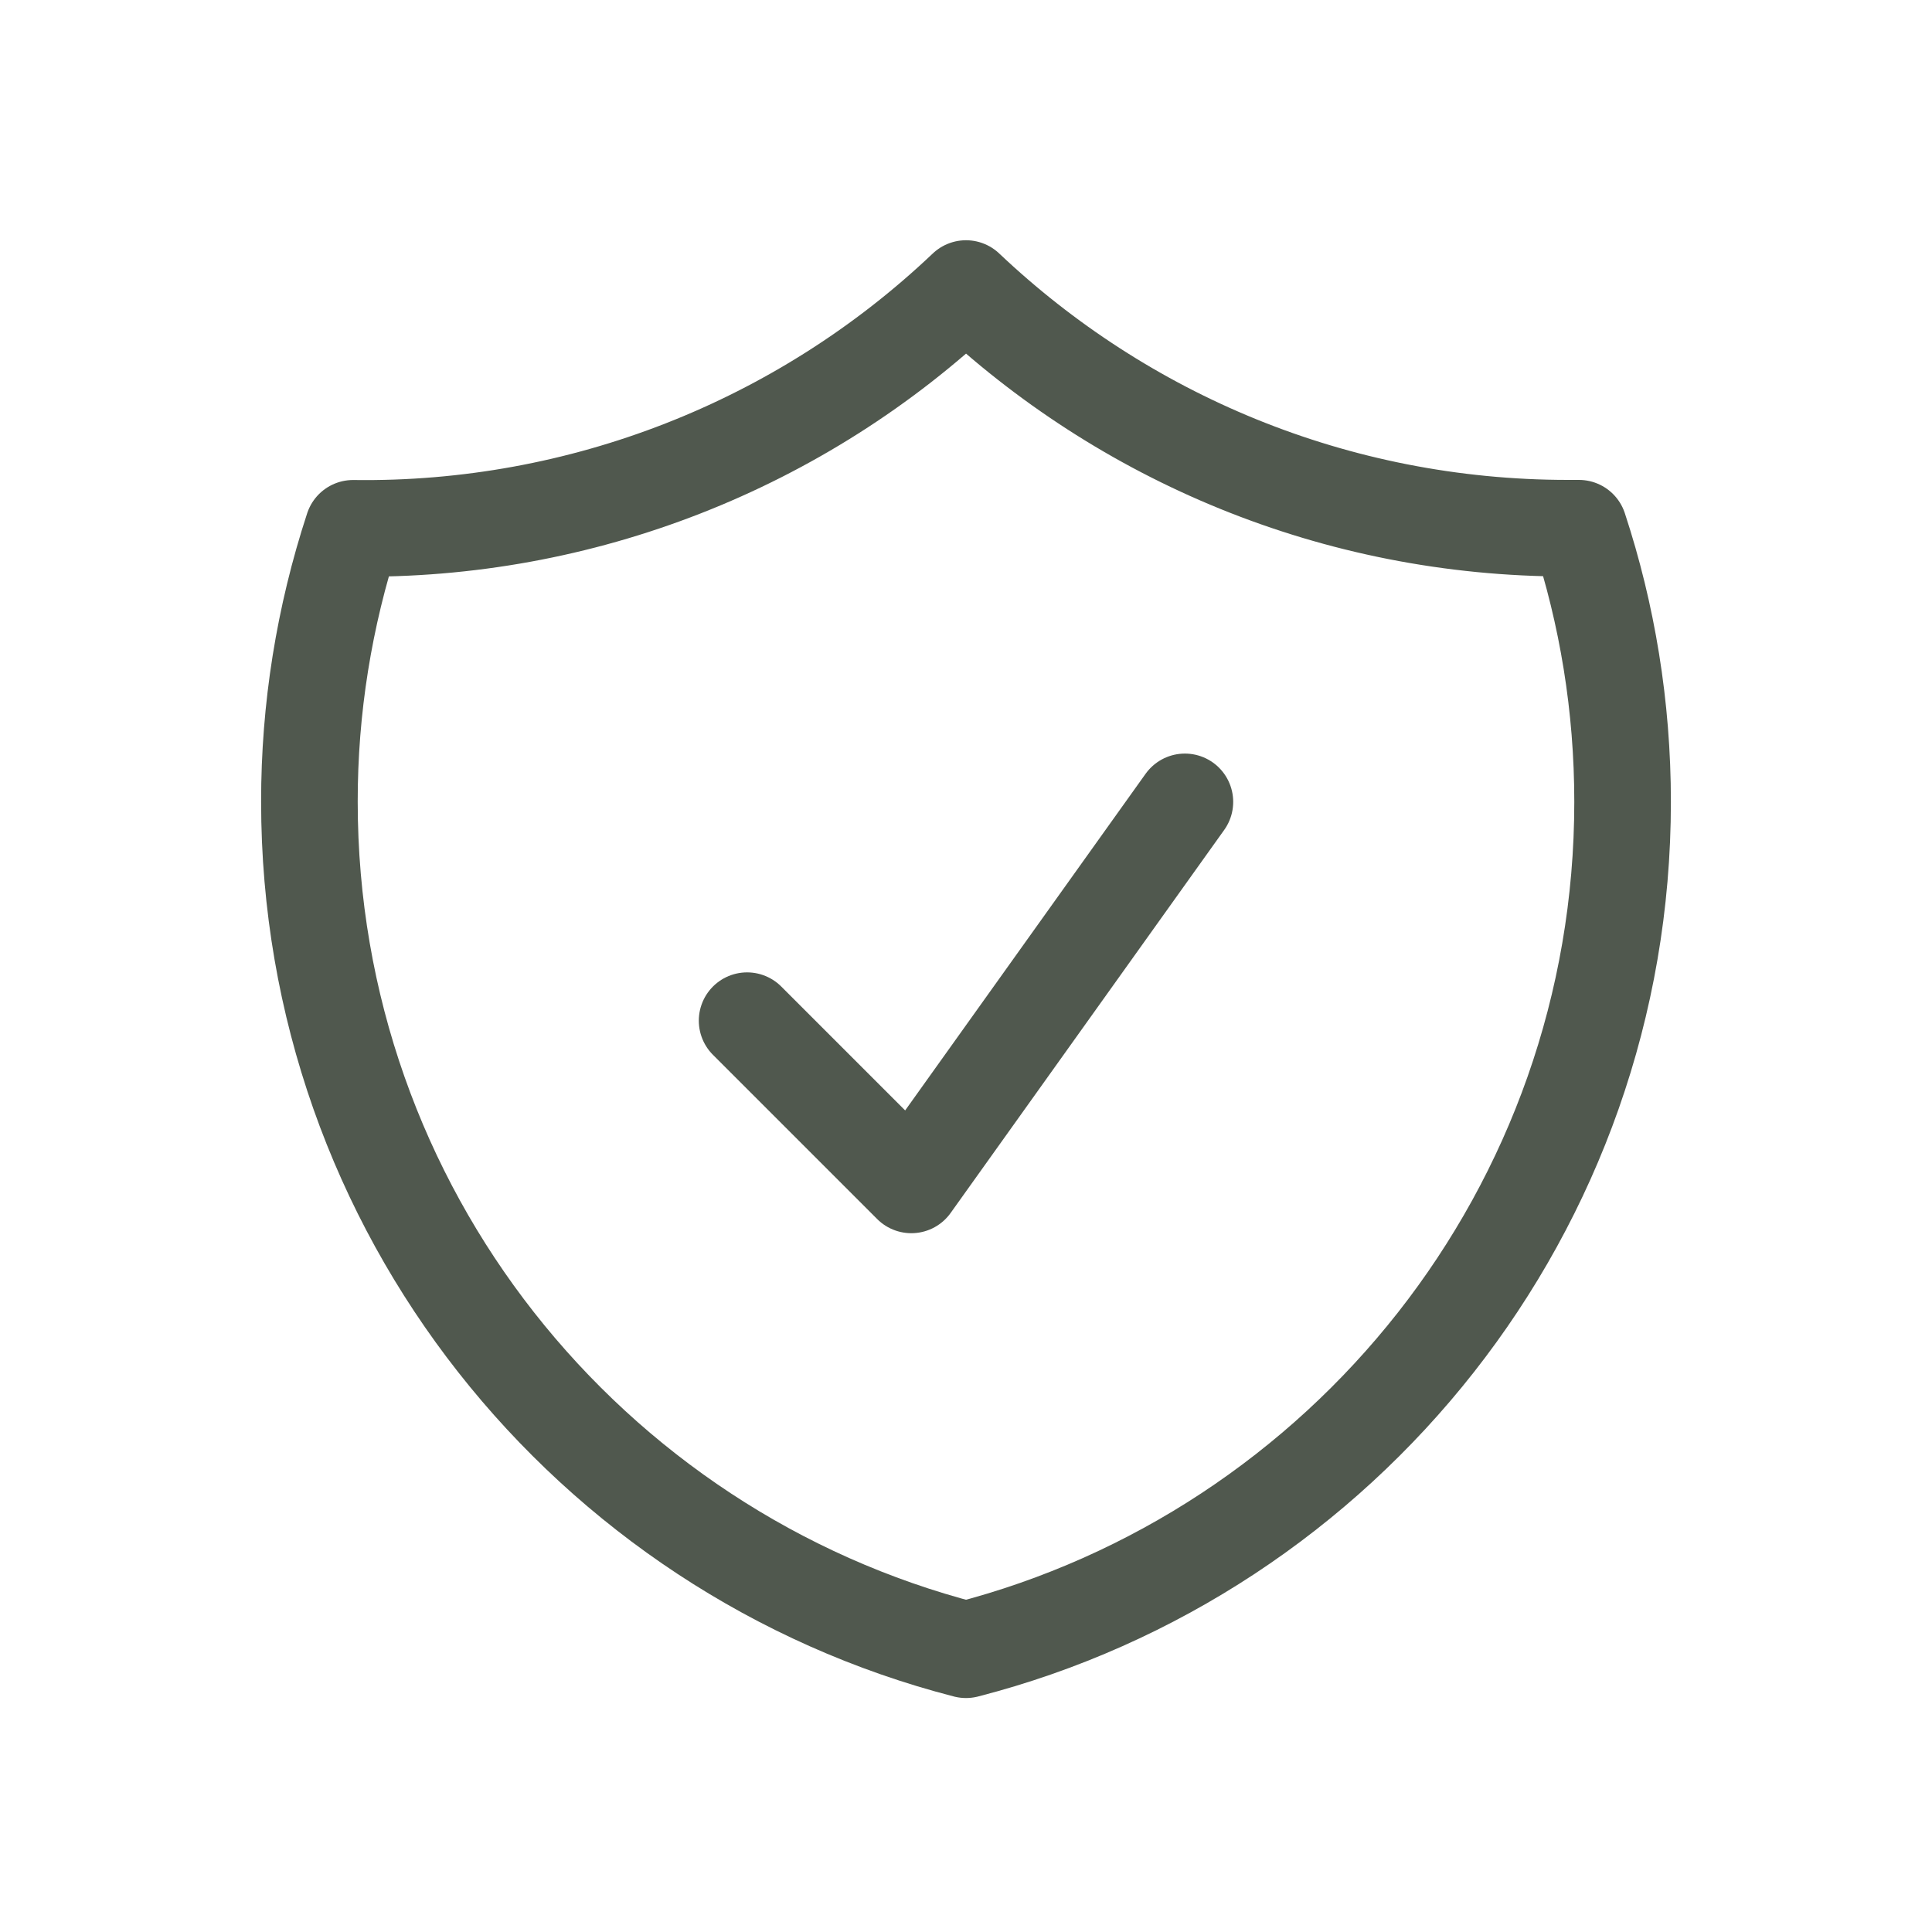
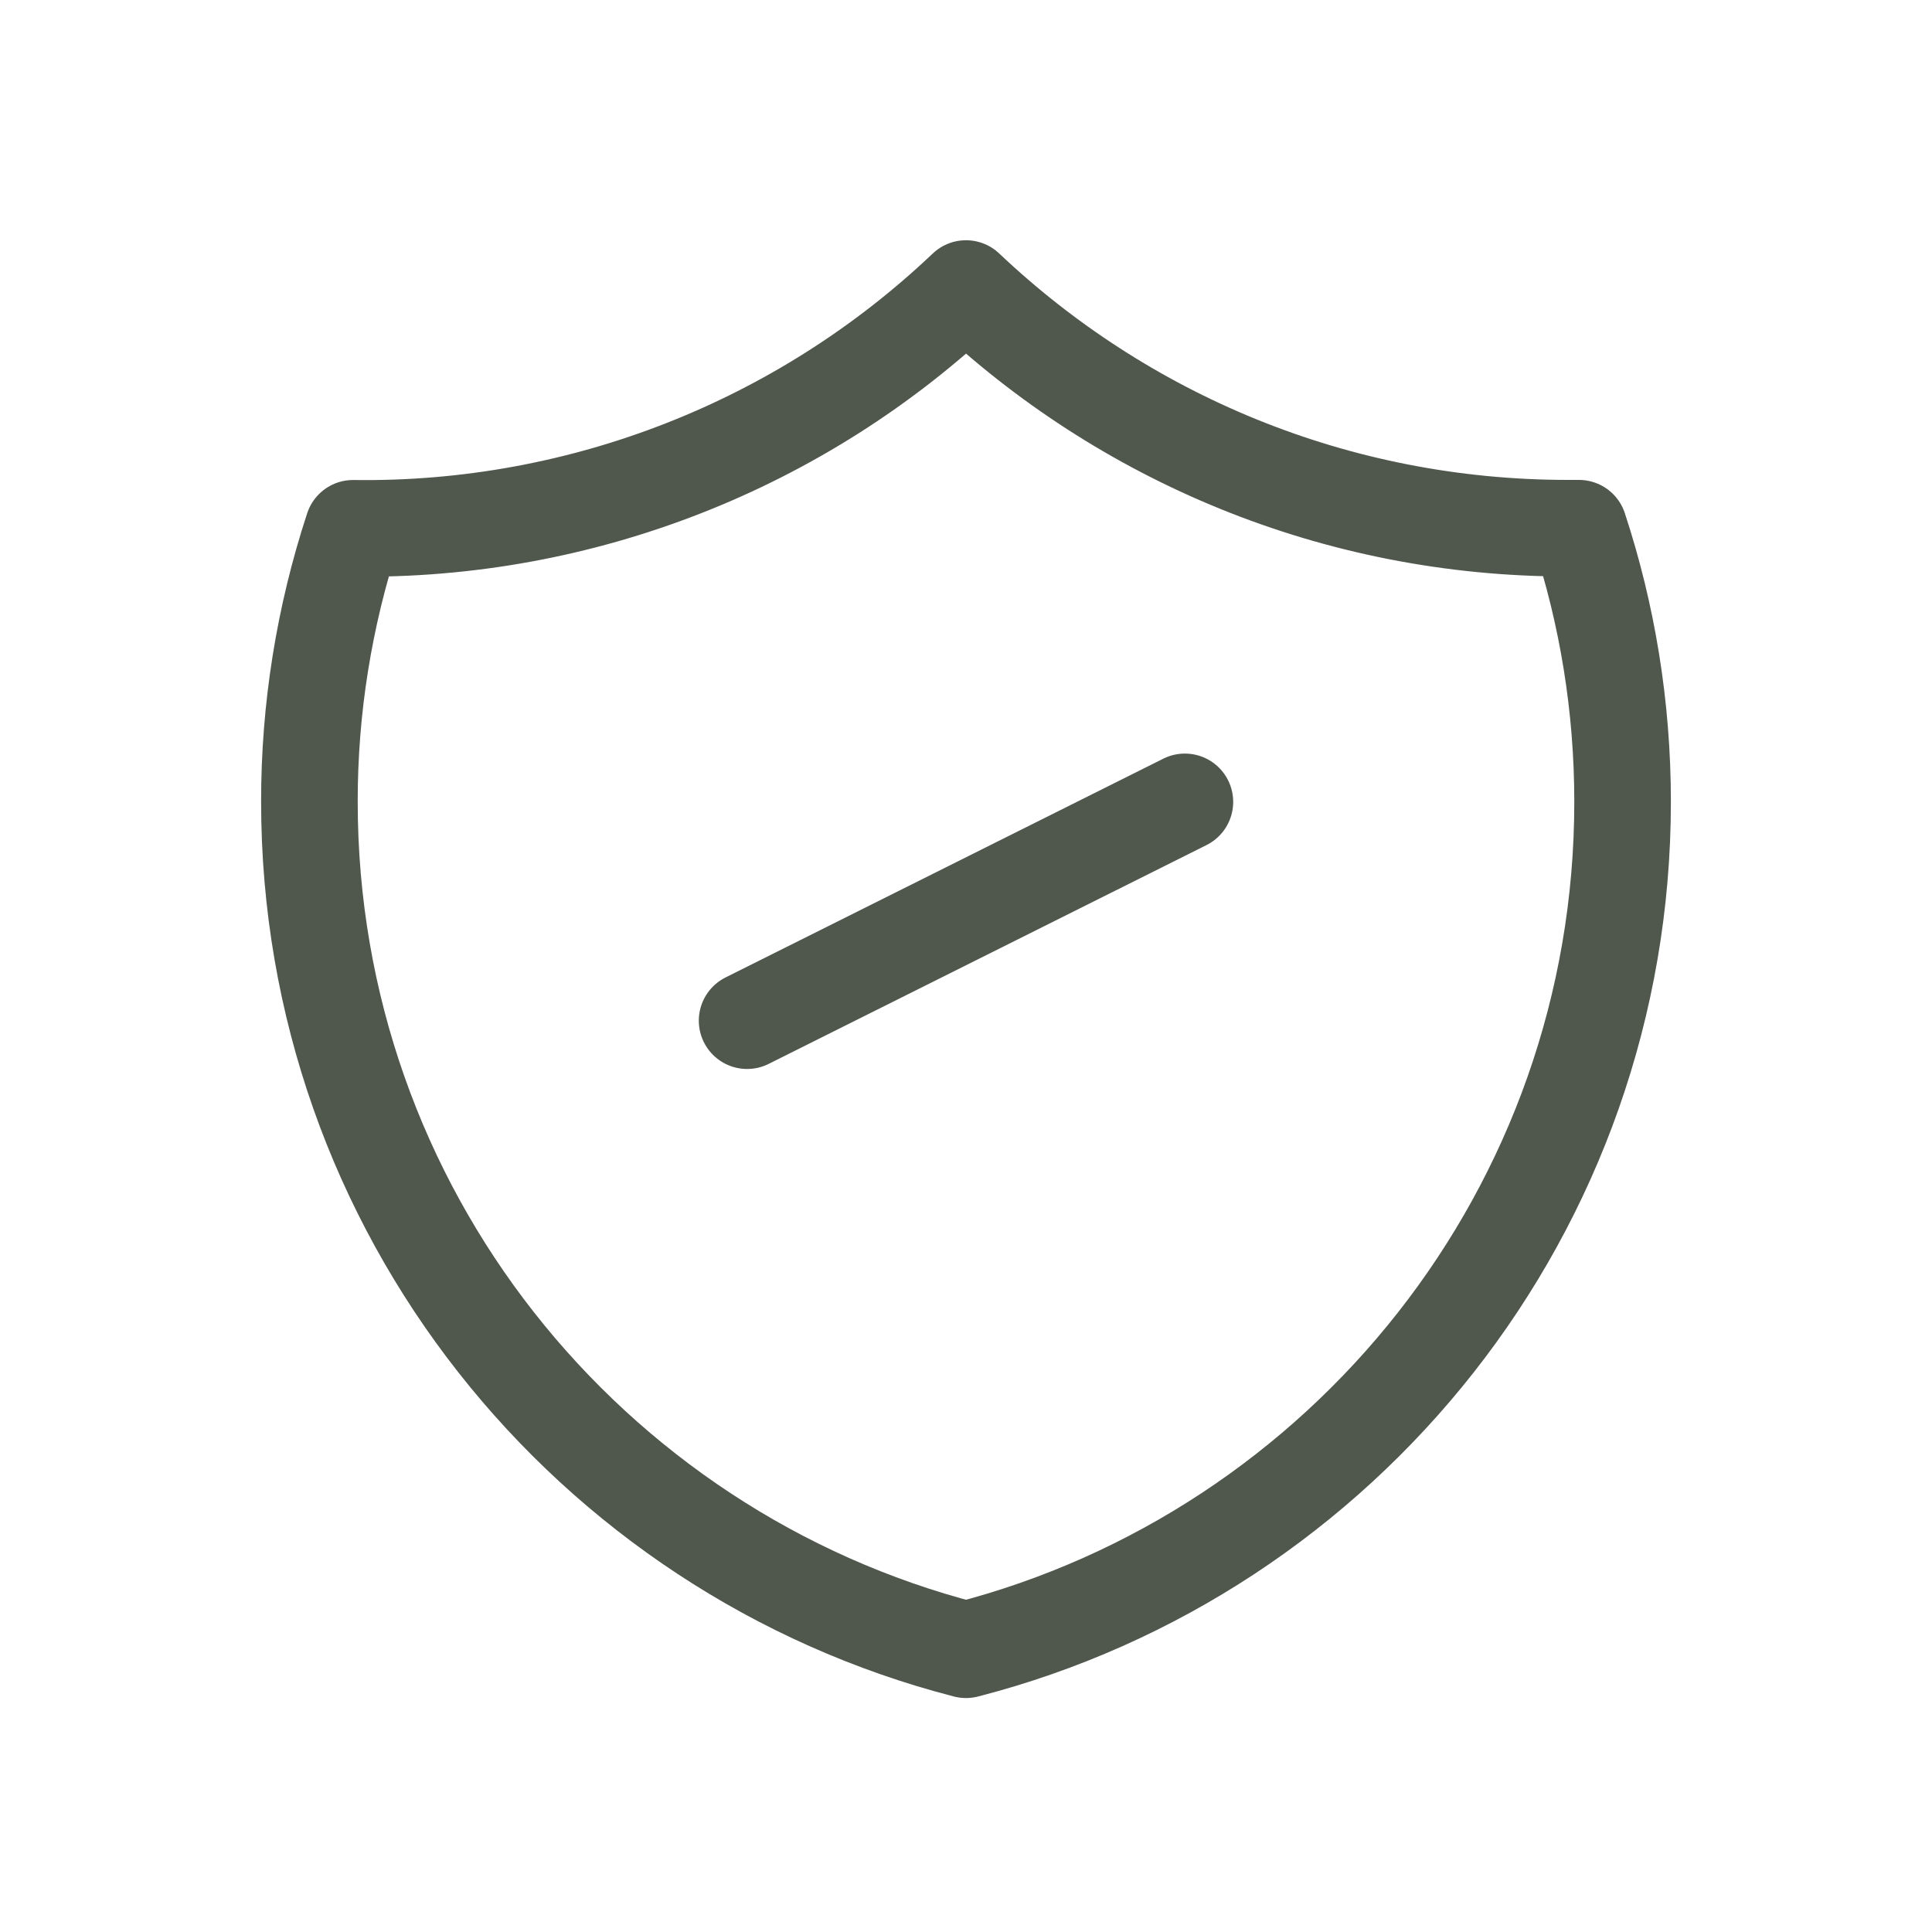
<svg xmlns="http://www.w3.org/2000/svg" width="20" height="20" viewBox="0 0 20 20" fill="none">
-   <path d="M7.734 10.566L9.434 12.266L12.266 8.301M10 2.987C8.29 4.611 6.013 5.502 3.655 5.469C3.355 6.383 3.202 7.338 3.203 8.3C3.203 12.523 6.091 16.071 10 17.078C13.909 16.072 16.797 12.524 16.797 8.301C16.797 7.311 16.638 6.359 16.345 5.468H16.23C13.817 5.468 11.624 4.525 10 2.987Z" stroke="#50584E" stroke-linecap="round" stroke-linejoin="round" />
+   <path d="M7.734 10.566L12.266 8.301M10 2.987C8.29 4.611 6.013 5.502 3.655 5.469C3.355 6.383 3.202 7.338 3.203 8.3C3.203 12.523 6.091 16.071 10 17.078C13.909 16.072 16.797 12.524 16.797 8.301C16.797 7.311 16.638 6.359 16.345 5.468H16.23C13.817 5.468 11.624 4.525 10 2.987Z" stroke="#50584E" stroke-linecap="round" stroke-linejoin="round" />
</svg>